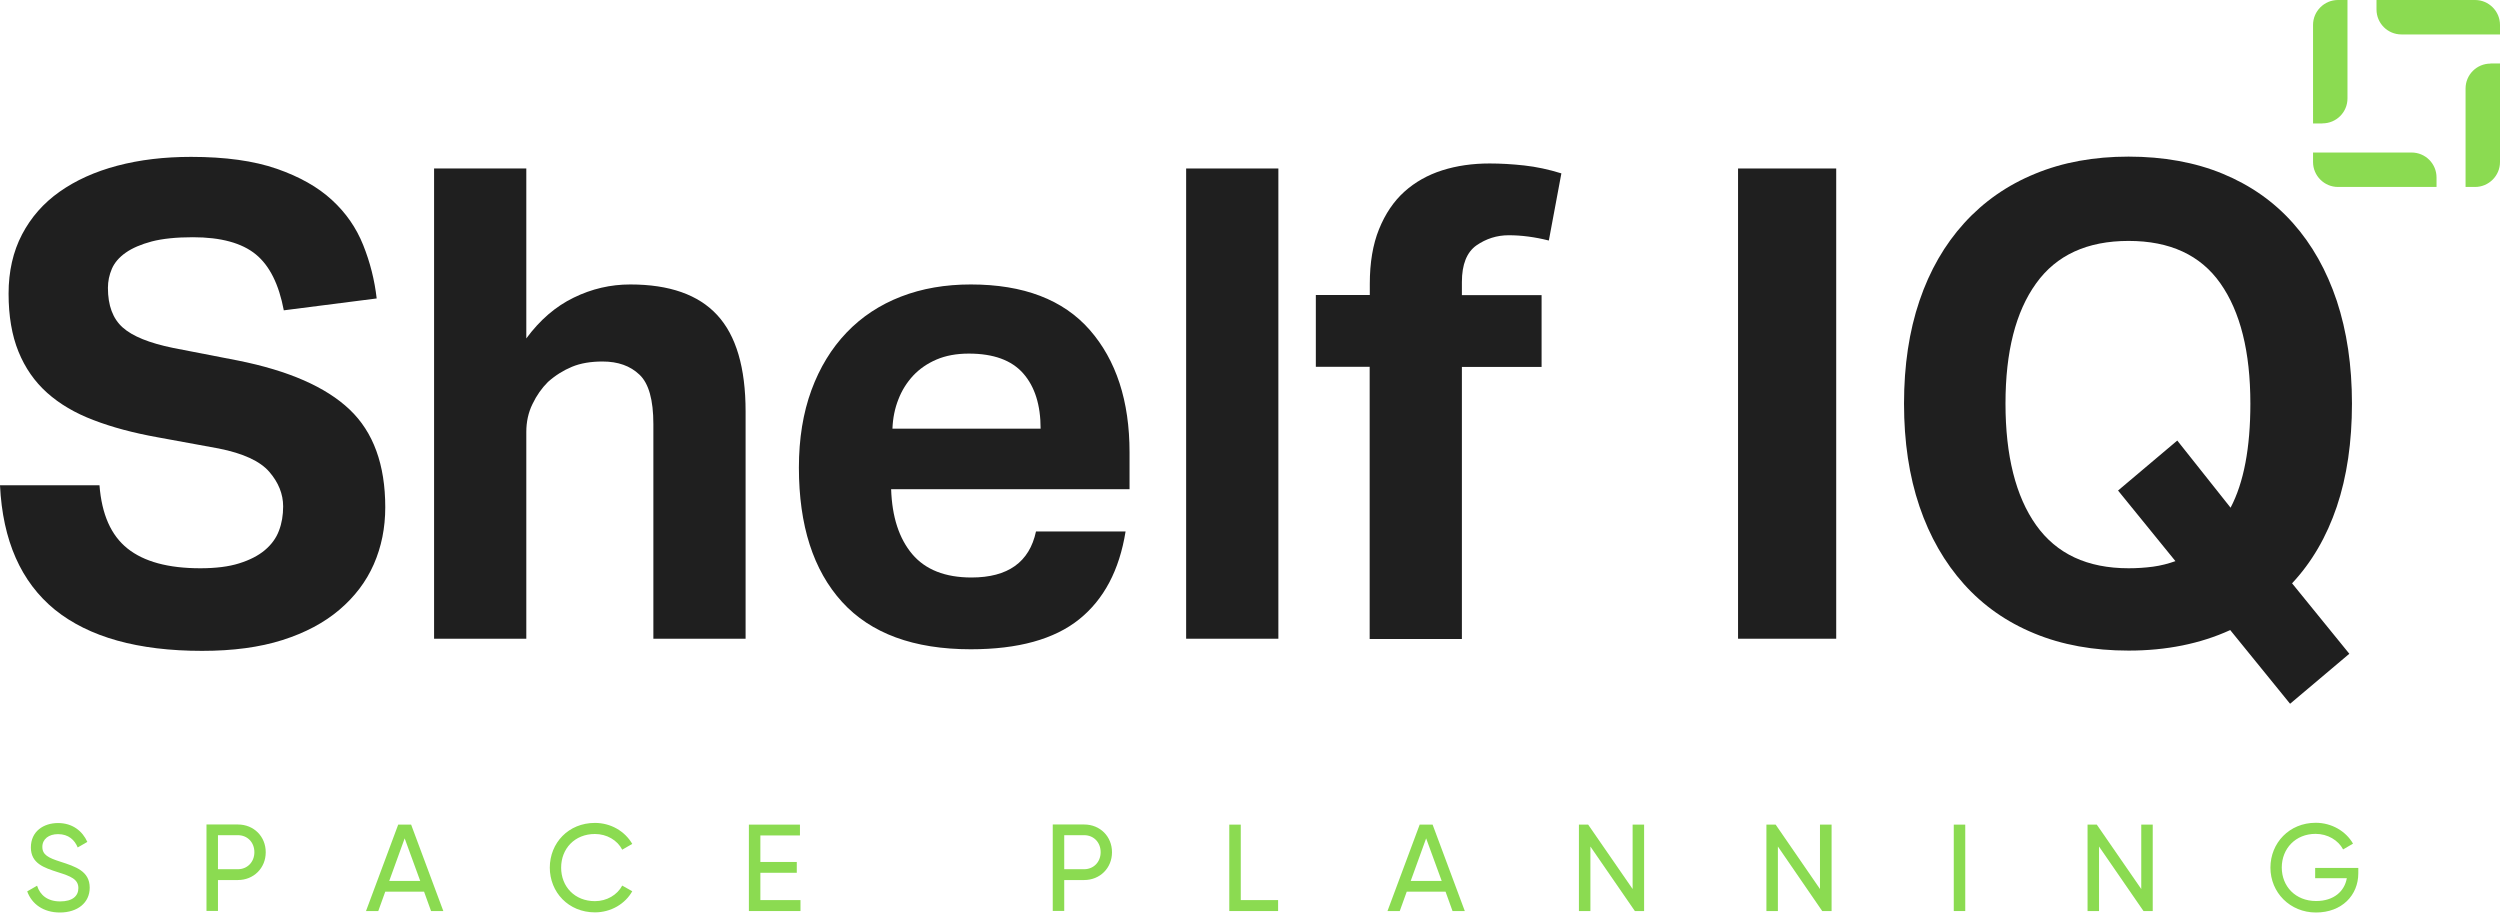
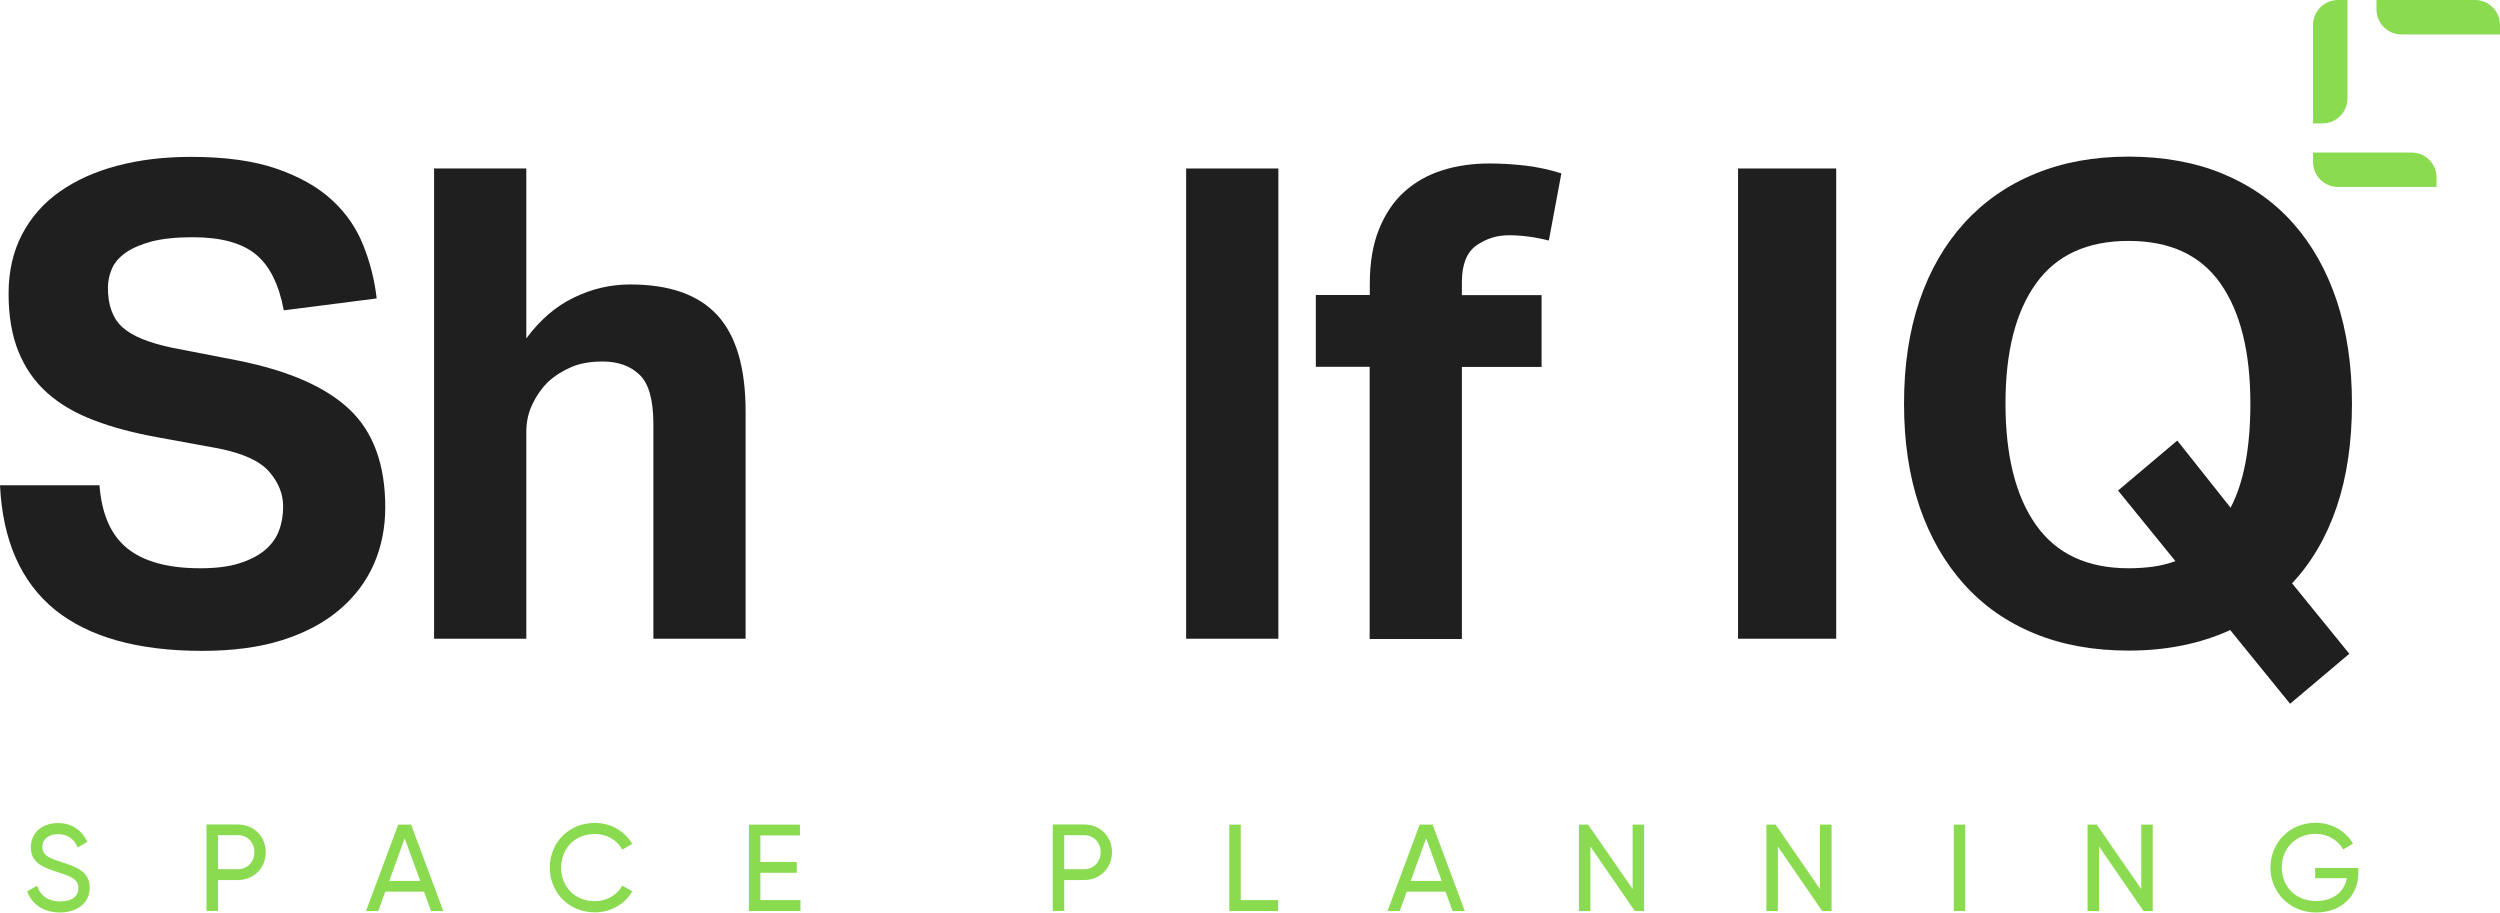
<svg xmlns="http://www.w3.org/2000/svg" id="Layer_1" viewBox="0 0 189.48 69.17">
  <defs>
    <style>.cls-1{fill:none;}.cls-2{clip-path:url(#clippath);}.cls-3{fill:#8bdb51;}.cls-4{fill:#1f1f1f;}.cls-5{clip-path:url(#clippath-1);}</style>
    <clipPath id="clippath">
      <rect class="cls-1" width="189.48" height="69.17" />
    </clipPath>
    <clipPath id="clippath-1">
      <rect class="cls-1" y="0" width="189.48" height="69.17" />
    </clipPath>
  </defs>
  <g id="Artwork_17">
    <g id="Layer_1-2">
      <g class="cls-2">
        <g class="cls-5">
          <path class="cls-4" d="m7.54,36.78c.17,2.2.87,3.79,2.12,4.79,1.25,1,3.09,1.5,5.52,1.5,1.16,0,2.15-.12,2.94-.37.8-.25,1.45-.58,1.95-1,.5-.42.86-.91,1.07-1.47.22-.57.32-1.18.32-1.85,0-.93-.35-1.81-1.05-2.62-.7-.81-1.98-1.4-3.84-1.77l-4.64-.85c-1.83-.33-3.44-.76-4.84-1.3-1.4-.53-2.57-1.22-3.52-2.07-.95-.85-1.67-1.89-2.17-3.12-.5-1.23-.75-2.7-.75-4.39s.34-3.19,1.02-4.49c.68-1.3,1.63-2.38,2.85-3.24s2.67-1.52,4.37-1.97c1.7-.45,3.56-.67,5.59-.67,2.6,0,4.76.3,6.49.9,1.73.6,3.13,1.39,4.19,2.37,1.07.98,1.85,2.12,2.37,3.42.52,1.3.86,2.64,1.02,4.04l-7.04.9c-.37-1.96-1.07-3.38-2.12-4.24-1.05-.86-2.64-1.3-4.77-1.3-1.27,0-2.31.11-3.12.32-.82.22-1.47.5-1.97.85-.5.35-.85.76-1.05,1.22-.2.47-.3.95-.3,1.45,0,1.33.37,2.33,1.12,3,.75.67,2.02,1.18,3.82,1.55l4.89.95c3.86.77,6.69,2.01,8.49,3.72,1.8,1.71,2.7,4.18,2.7,7.41,0,1.56-.29,3-.87,4.32-.58,1.32-1.45,2.46-2.6,3.44-1.15.98-2.59,1.75-4.32,2.3-1.73.55-3.76.82-6.09.82-4.86,0-8.58-1.04-11.16-3.12C1.59,44.11.2,40.97,0,36.78h7.54Z" />
          <path class="cls-4" d="m32.9,12.77h6.99v12.88c1.03-1.4,2.23-2.43,3.59-3.09,1.37-.67,2.79-1,4.29-1,2.96,0,5.16.77,6.59,2.32,1.43,1.55,2.15,3.98,2.15,7.31v17.22h-6.99v-16.27c0-1.83-.35-3.08-1.05-3.74-.7-.67-1.63-1-2.8-1-.9,0-1.67.13-2.32.4-.65.27-1.26.65-1.82,1.15-.47.47-.86,1.02-1.17,1.67-.32.65-.47,1.36-.47,2.12v15.67h-6.99V12.77Z" />
-           <path class="cls-4" d="m85.31,40.28c-.47,2.93-1.64,5.15-3.52,6.66-1.88,1.51-4.62,2.27-8.21,2.27-4.33,0-7.58-1.2-9.76-3.59-2.18-2.4-3.27-5.79-3.27-10.18,0-2.2.32-4.15.95-5.87.63-1.71,1.52-3.17,2.67-4.37,1.15-1.2,2.52-2.1,4.12-2.72,1.6-.62,3.36-.92,5.29-.92,3.99,0,7,1.15,9.01,3.44,2.01,2.3,3.02,5.39,3.02,9.28v2.8h-18.07c.07,2.1.6,3.73,1.6,4.92,1,1.18,2.5,1.77,4.49,1.77,2.76,0,4.39-1.16,4.89-3.49h6.79Zm-6.44-7.79c0-1.8-.44-3.19-1.32-4.19-.88-1-2.25-1.5-4.12-1.5-.93,0-1.75.15-2.45.45s-1.29.71-1.77,1.22c-.48.52-.86,1.12-1.12,1.8-.27.68-.42,1.42-.45,2.22h11.23Z" />
          <rect class="cls-4" x="89.9" y="12.77" width="6.99" height="35.64" />
          <path class="cls-4" d="m103.82,27.8h-4.09v-5.44h4.09v-.85c0-1.6.23-2.98.7-4.14.47-1.16,1.11-2.11,1.92-2.84s1.77-1.27,2.87-1.62c1.1-.35,2.3-.52,3.59-.52.83,0,1.71.05,2.62.15.91.1,1.85.3,2.82.6l-.95,5.09c-1.07-.27-2.08-.4-3.04-.4-.9,0-1.71.26-2.45.77-.73.52-1.1,1.44-1.1,2.77v1h6.04v5.44h-6.04v20.62h-6.99v-20.62Z" />
          <rect class="cls-4" x="131.73" y="12.77" width="7.44" height="35.64" />
          <path class="cls-4" d="m169.02,47.76c-2.26,1.03-4.83,1.55-7.69,1.55-2.66,0-5.04-.43-7.14-1.3-2.1-.86-3.88-2.11-5.34-3.74-1.46-1.63-2.59-3.59-3.37-5.89-.78-2.3-1.17-4.89-1.17-7.79s.39-5.49,1.17-7.79c.78-2.3,1.91-4.26,3.39-5.89,1.48-1.63,3.27-2.88,5.37-3.74,2.1-.87,4.46-1.3,7.09-1.3s5.04.43,7.14,1.3c2.1.87,3.87,2.11,5.32,3.74,1.45,1.63,2.55,3.59,3.32,5.89.76,2.3,1.15,4.89,1.15,7.79s-.38,5.53-1.15,7.81c-.77,2.28-1.9,4.22-3.39,5.81l4.34,5.34-4.49,3.79-4.54-5.59Zm-8.49-10.58l4.49-3.79,4.04,5.09c1-1.9,1.5-4.53,1.5-7.89,0-3.93-.76-6.96-2.27-9.11-1.51-2.15-3.83-3.22-6.96-3.22s-5.47,1.07-7.01,3.22c-1.55,2.15-2.32,5.18-2.32,9.11s.77,7.03,2.32,9.21c1.55,2.18,3.88,3.27,7.01,3.27.63,0,1.25-.04,1.85-.12.6-.08,1.16-.23,1.7-.42l-4.34-5.34Z" />
          <path class="cls-3" d="m2.06,67.56l.75-.43c.23.72.8,1.19,1.75,1.19s1.38-.42,1.38-1.01c0-.67-.58-.9-1.54-1.2-1.05-.34-2.06-.66-2.06-1.88s.96-1.85,2.06-1.85,1.85.61,2.22,1.43l-.73.42c-.23-.56-.69-1.01-1.49-1.01-.7,0-1.19.37-1.19.97s.46.83,1.37,1.12c1.14.37,2.22.71,2.22,1.97,0,1.15-.93,1.88-2.26,1.88-1.24,0-2.13-.63-2.48-1.61" />
          <path class="cls-3" d="m20.14,64.6c0,1.19-.91,2.1-2.11,2.1h-1.51v2.34h-.87v-6.55h2.38c1.21,0,2.11.91,2.11,2.1m-.86,0c0-.75-.53-1.29-1.25-1.29h-1.51v2.58h1.51c.72,0,1.25-.55,1.25-1.29" />
          <path class="cls-3" d="m32.15,67.58h-2.95l-.53,1.47h-.93l2.44-6.55h.98l2.44,6.55h-.93l-.53-1.47Zm-.3-.81l-1.18-3.23-1.17,3.23h2.35Z" />
          <path class="cls-3" d="m41.67,65.77c0-1.89,1.42-3.4,3.42-3.4,1.21,0,2.27.63,2.83,1.59l-.76.44c-.37-.72-1.17-1.19-2.07-1.19-1.53,0-2.56,1.11-2.56,2.55s1.03,2.54,2.56,2.54c.9,0,1.69-.47,2.07-1.18l.76.43c-.54.96-1.61,1.6-2.83,1.6-2,0-3.42-1.52-3.42-3.4" />
          <polygon class="cls-3" points="60.67 68.22 60.67 69.05 56.76 69.05 56.76 62.5 60.63 62.5 60.63 63.32 57.63 63.32 57.63 65.33 60.39 65.33 60.39 66.15 57.63 66.15 57.63 68.22 60.67 68.22" />
          <path class="cls-3" d="m84.28,64.6c0,1.19-.91,2.1-2.11,2.1h-1.51v2.34h-.87v-6.55h2.38c1.21,0,2.11.91,2.11,2.1m-.86,0c0-.75-.53-1.29-1.25-1.29h-1.51v2.58h1.51c.72,0,1.25-.55,1.25-1.29" />
          <polygon class="cls-3" points="96.87 68.22 96.87 69.05 93.17 69.05 93.17 62.5 94.04 62.5 94.04 68.22 96.87 68.22" />
          <path class="cls-3" d="m109.57,67.58h-2.95l-.53,1.47h-.93l2.44-6.55h.98l2.44,6.55h-.93l-.53-1.47Zm-.3-.81l-1.18-3.23-1.17,3.23h2.35Z" />
          <polygon class="cls-3" points="124.61 62.5 124.61 69.05 123.91 69.05 120.54 64.16 120.54 69.05 119.67 69.05 119.67 62.5 120.37 62.5 123.74 67.38 123.74 62.5 124.61 62.5" />
          <polygon class="cls-3" points="138.82 62.5 138.82 69.05 138.11 69.05 134.75 64.16 134.75 69.05 133.88 69.05 133.88 62.5 134.58 62.5 137.94 67.38 137.94 62.5 138.82 62.5" />
          <rect class="cls-3" x="148.08" y="62.5" width=".87" height="6.55" />
          <polygon class="cls-3" points="163.16 62.5 163.16 69.05 162.46 69.05 159.09 64.16 159.09 69.05 158.22 69.05 158.22 62.5 158.92 62.5 162.29 67.38 162.29 62.5 163.16 62.5" />
          <path class="cls-3" d="m178.74,66.19c0,1.66-1.24,2.97-3.21,2.97s-3.45-1.52-3.45-3.4,1.44-3.4,3.43-3.4c1.22,0,2.29.64,2.83,1.58l-.75.44c-.37-.7-1.17-1.18-2.09-1.18-1.52,0-2.56,1.12-2.56,2.55s1.04,2.54,2.6,2.54c1.36,0,2.16-.75,2.33-1.73h-2.4v-.78h3.27v.39Z" />
          <path class="cls-3" d="m176.02,9.36h-.71V1.89c0-1.04.85-1.89,1.89-1.89h.72v7.46c0,1.05-.85,1.89-1.89,1.89" />
          <path class="cls-3" d="m184.67,13.45v.72h-7.47c-1.04,0-1.89-.85-1.89-1.89v-.72h7.47c1.05,0,1.89.85,1.89,1.89" />
-           <path class="cls-3" d="m188.76,4.81h.72v7.47c0,1.04-.85,1.89-1.89,1.89h-.72v-7.46c0-1.05.85-1.89,1.89-1.89" />
          <path class="cls-3" d="m180.12.72V0h7.47c1.04,0,1.89.85,1.89,1.89v.72h-7.47c-1.05,0-1.89-.85-1.89-1.89" />
        </g>
      </g>
    </g>
  </g>
</svg>